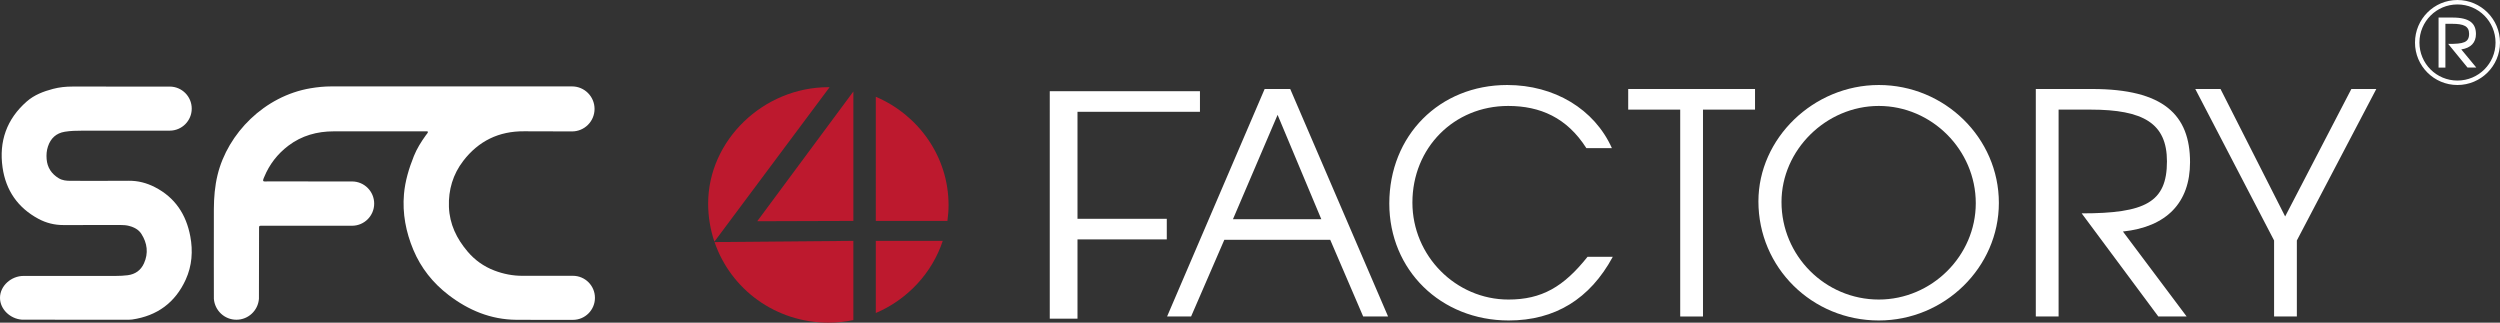
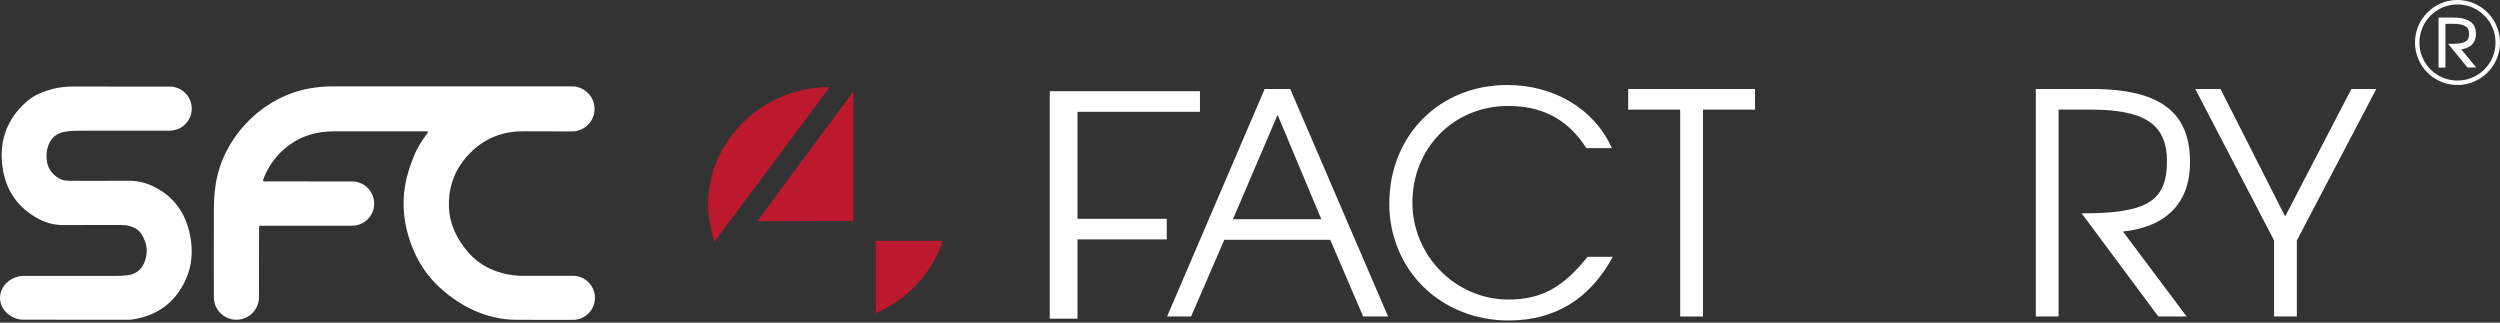
<svg xmlns="http://www.w3.org/2000/svg" version="1.1" x="0px" y="0px" width="785.186px" height="101.338px" viewBox="0 0 785.186 101.338" enable-background="new 0 0 785.186 101.338" xml:space="preserve">
  <rect x="0" y="0" width="785.186" height="101.338" fill="#333333" stroke="none" />
  <path fill-rule="evenodd" clip-rule="evenodd" fill="#FFFFFF" d="M20.35,41.377c1.806-0.297,3.629-0.333,5.451-0.335    c8.93-0.013,27.427-0.009,27.498-0.009c3.821,0,6.92-3.099,6.92-6.921s-3.099-6.92-6.92-6.92c-0.071,0-20.587,0-30.529-0.007    c-2.071-0.002-4.117,0.204-6.117,0.73c-3.009,0.793-5.892,1.884-8.274,3.977c-6.289,5.52-8.738,12.529-7.575,20.704    c1.022,7.185,4.789,12.646,11.248,16.121c2.45,1.319,5.074,1.972,7.87,1.964c5.985-0.019,11.969,0.002,17.953-0.016    c0.919-0.002,1.834,0.063,2.708,0.297c1.521,0.405,2.938,1.119,3.806,2.471c1.875,2.924,2.284,6.073,0.829,9.282    c-0.979,2.16-2.723,3.426-5.135,3.73c-1.225,0.153-2.448,0.206-3.676,0.212C33.433,86.67,7.43,86.663,7.369,86.663    C3.571,86.664,0,89.744,0,93.541c0,3.62,3.246,6.582,6.838,6.852c0.116,0.013,7.826,0.024,14.208,0.022    c6.182,0,12.364,0.003,18.546-0.001c0.634,0,1.277,0.029,1.9-0.062c7.867-1.141,13.543-5.308,16.837-12.533    c1.978-4.339,2.309-8.959,1.43-13.619c-1.29-6.84-4.77-12.159-11.097-15.409c-2.583-1.327-5.28-2.044-8.213-2.016    c-6.103,0.059-12.206,0.018-18.309,0.017c-1.281,0-2.548-0.117-3.67-0.793c-2.289-1.375-3.628-3.378-3.833-6.075    c-0.1-1.314-0.006-2.623,0.408-3.877C15.896,43.464,17.608,41.829,20.35,41.377z" />
  <path fill="#FFFFFF" d="M179.938,86.622c-0.228,0-10.746-0.021-15.781,0.003c-3.093,0.016-6.068-0.574-8.92-1.67    c-3.263-1.252-6.062-3.225-8.346-5.913c-3.464-4.071-5.7-8.637-5.893-14.07c-0.19-5.347,1.257-10.223,4.505-14.449    c4.803-6.244,11.186-9.357,19.121-9.288c4.88,0.043,14.908,0.04,15.043,0.04c3.903,0,7.068-3.165,7.068-7.067    c0-3.904-3.166-7.069-7.068-7.069c-0.136,0-50.949,0.004-75.627,0c-2.185,0-4.351,0.22-6.5,0.582    c-14.424,2.428-26.013,14.097-29.208,27.218c-0.859,3.523-1.146,7.116-1.162,10.724c-0.034,8.602,0.003,28.182,0.003,28.182    c0.277,3.675,3.332,6.574,7.077,6.574c3.745,0,6.799-2.899,7.076-6.574c0,0,0.034-17.872,0.039-21.637    c0.002-1.469-0.14-1.293,1.361-1.308c0.236-0.003,27.833,0,27.843,0c3.84,0,6.954-3.112,6.954-6.955    c0-3.839-3.114-6.954-6.954-6.954c-0.01,0-0.021,0.001-0.032,0.001v-0.006c-8.87,0.001-17.74,0.002-26.61-0.005    c-0.421,0-0.865,0.112-1.271-0.125c-0.063-0.473,0.163-0.864,0.325-1.257c1.636-3.974,4.182-7.261,7.598-9.846    c4.203-3.18,9.026-4.495,14.242-4.501c9.114-0.011,19.415-0.005,28.529,0c0.34,0,0.696-0.082,1.088,0.12    c-0.097,0.46-0.433,0.754-0.674,1.091c-1.479,2.065-2.833,4.195-3.782,6.57c-1.535,3.843-2.738,7.775-3.101,11.911    c-0.534,6.085,0.604,11.947,2.941,17.524c2.383,5.688,6.129,10.402,11.054,14.178c6.281,4.816,13.262,7.716,21.246,7.793    c5.713,0.054,17.589,0.022,17.817,0.022c3.821,0,6.919-3.099,6.919-6.92C186.857,89.719,183.758,86.622,179.938,86.622z" />
-   <path fill="#BD192E" d="M275.068,69.386h22.492c0.225-1.631,0.36-3.293,0.36-4.979c0-15.214-9.468-28.319-22.852-34.011V69.386z      " />
  <polygon fill="#BD192E" points="268.018,69.386 268.018,28.742 237.828,69.482     " />
  <path fill="#BD192E" d="M275.068,75.647v22.664c9.913-4.229,17.671-12.521,21.029-22.664H275.068z" />
  <path fill="#BD192E" d="M260.557,27.385c-0.117-0.004-0.233-0.004-0.341-0.004c-20.498,0-37.803,16.72-37.803,36.539      c0,4.199,0.696,8.223,1.962,11.976L260.557,27.385z" />
-   <path fill="#BD192E" d="M268.018,75.647l-43.593,0.381c5.042,14.778,19.097,25.31,35.791,25.31c2.67,0,5.277-0.285,7.803-0.815      V75.647z" />
  <path fill="#FFFFFF" d="M338.413,35.109v33.616h28.045v6.474h-28.045v24.883h-8.709V28.634h47.169v6.476H338.413z" />
  <path fill="#FFFFFF" d="M428.139,99.402l-10.346-24.079h-33.266l-10.434,24.079h-7.541l30.642-71.451h8.035l30.732,71.451     H428.139z M401.26,36.074l-14.02,32.774h27.752L401.26,36.074z" />
  <path fill="#FFFFFF" d="M473.865,100.652c-21.367,0-37.521-15.849-37.521-36.732c0-21.371,15.762-37.223,37.031-37.223     c14.795,0,27.367,7.543,32.877,19.818h-8.023c-6.096-9.57-14.504-13.241-24.559-13.241c-17.012,0-30.07,13.144-30.07,30.354     c0,16.732,13.629,30.45,30.16,30.45c10.447,0,17.314-3.963,24.854-13.434h7.926C499.389,93.889,488.365,100.652,473.865,100.652z     " />
  <path fill="#FFFFFF" d="M534.865,34.428v64.975h-7.152V34.428h-16.334v-6.477h39.83v6.477H534.865z" />
-   <path fill="#FFFFFF" d="M590.084,100.652c-20.975,0-37.811-16.622-37.811-37.406c0-19.822,17.311-36.549,37.811-36.549     c20.695,0,37.709,16.627,37.709,37.025C627.793,83.933,610.779,100.652,590.084,100.652z M590.084,33.274     c-16.535,0-30.561,13.825-30.561,30.165c0,16.921,13.738,30.639,30.561,30.639c16.625,0,30.457-13.718,30.457-30.261     C620.541,47.1,606.709,33.274,590.084,33.274z" />
  <path fill="#FFFFFF" d="M666.758,72.715l20.014,26.688h-8.898l-24.07-32.39c20.002,0,26.781-3.482,26.781-16.339     c0-11.896-7.348-16.246-23.984-16.246h-10.049v64.975h-7.158V27.951h17.695c22.426,0,30.746,8.123,30.746,23.014     C687.834,63.628,680.49,71.264,666.758,72.715z" />
  <path fill="#FFFFFF" d="M721.383,75.522v23.88h-7.152v-23.88l-24.75-47.571h7.924l20.303,40.028L738.5,27.951h7.834     L721.383,75.522z" />
  <path fill="#FFFFFF" d="M771.816,26.697c-7.363,0-13.328-5.967-13.328-13.33C758.488,6.005,764.453,0,771.816,0      s13.369,6.005,13.369,13.367C785.186,20.73,779.18,26.697,771.816,26.697z M771.816,1.396c-6.607,0-11.932,5.363-11.932,11.971      s5.324,11.932,11.932,11.932s11.969-5.324,11.969-11.932S778.424,1.396,771.816,1.396z M774.988,21.221l-6.08-7.439      c4.869,0.039,6.57-0.45,6.57-3.17c0-2.379-1.662-3.135-5.324-3.135h-2.115v13.744h-2.15V5.512h4.381      c5.439,0,7.361,1.889,7.361,5.173c0,2.683-1.584,4.382-4.605,4.833l4.721,5.703H774.988z" />
</svg>